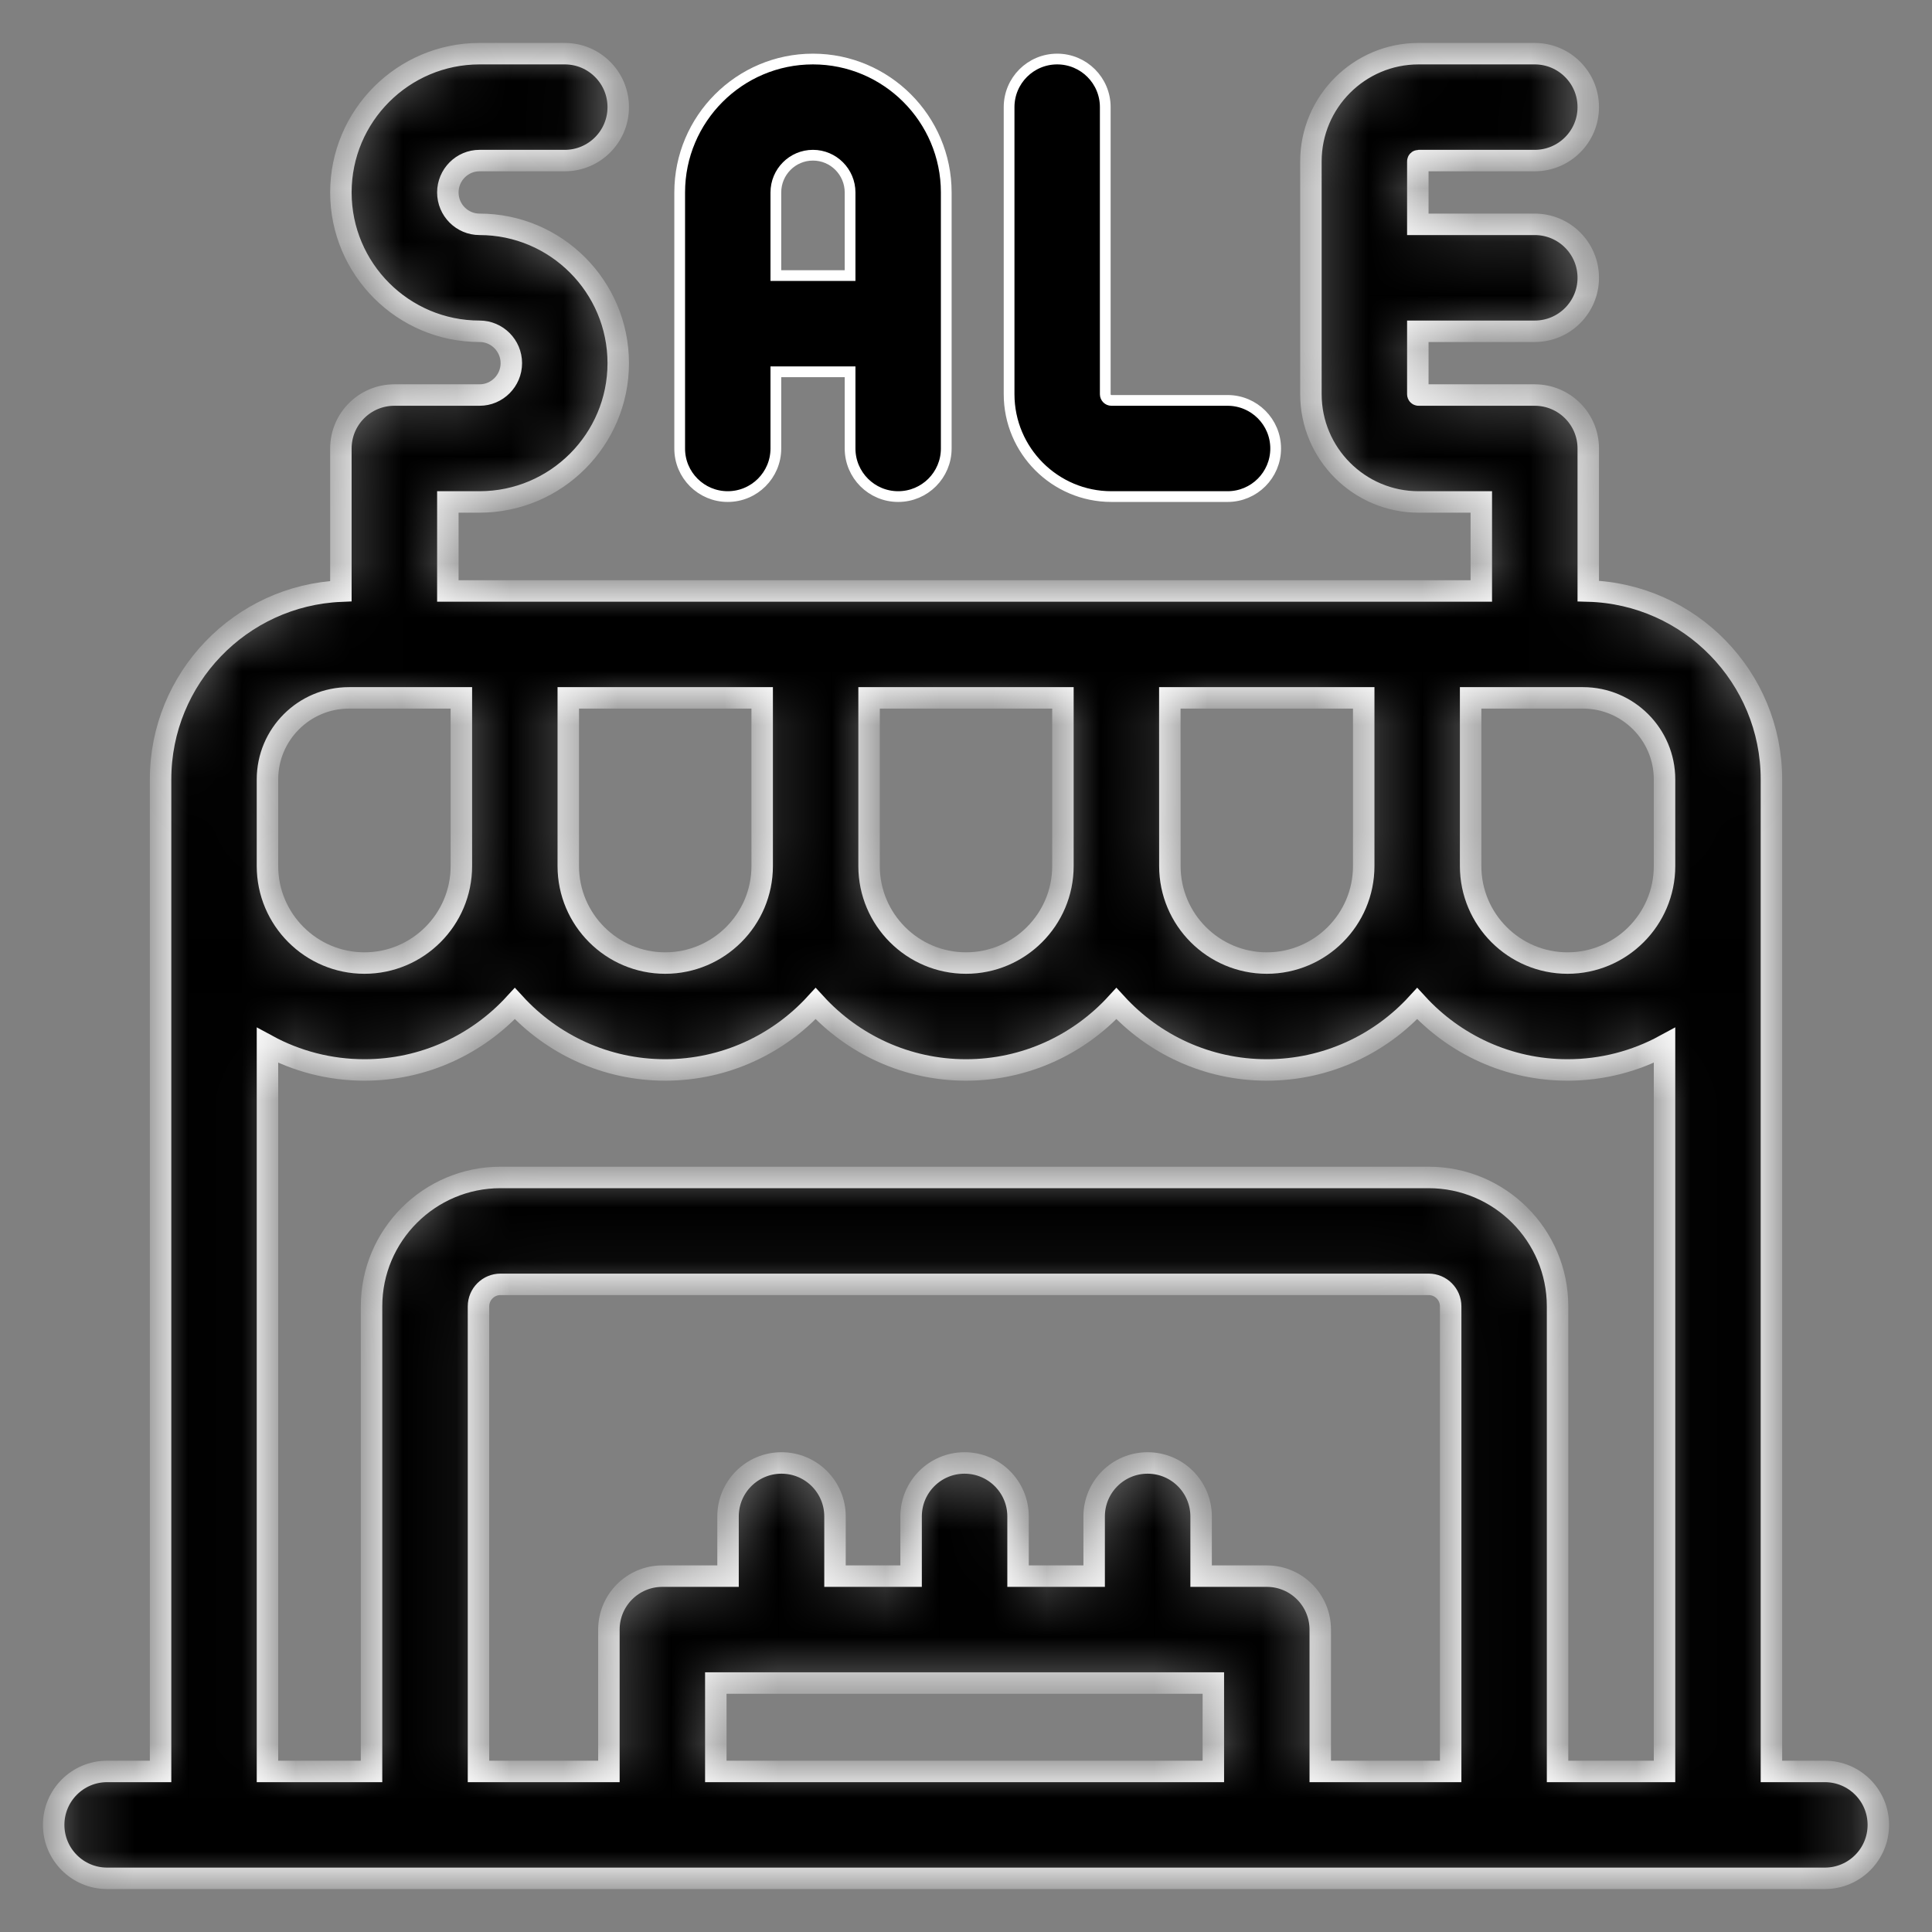
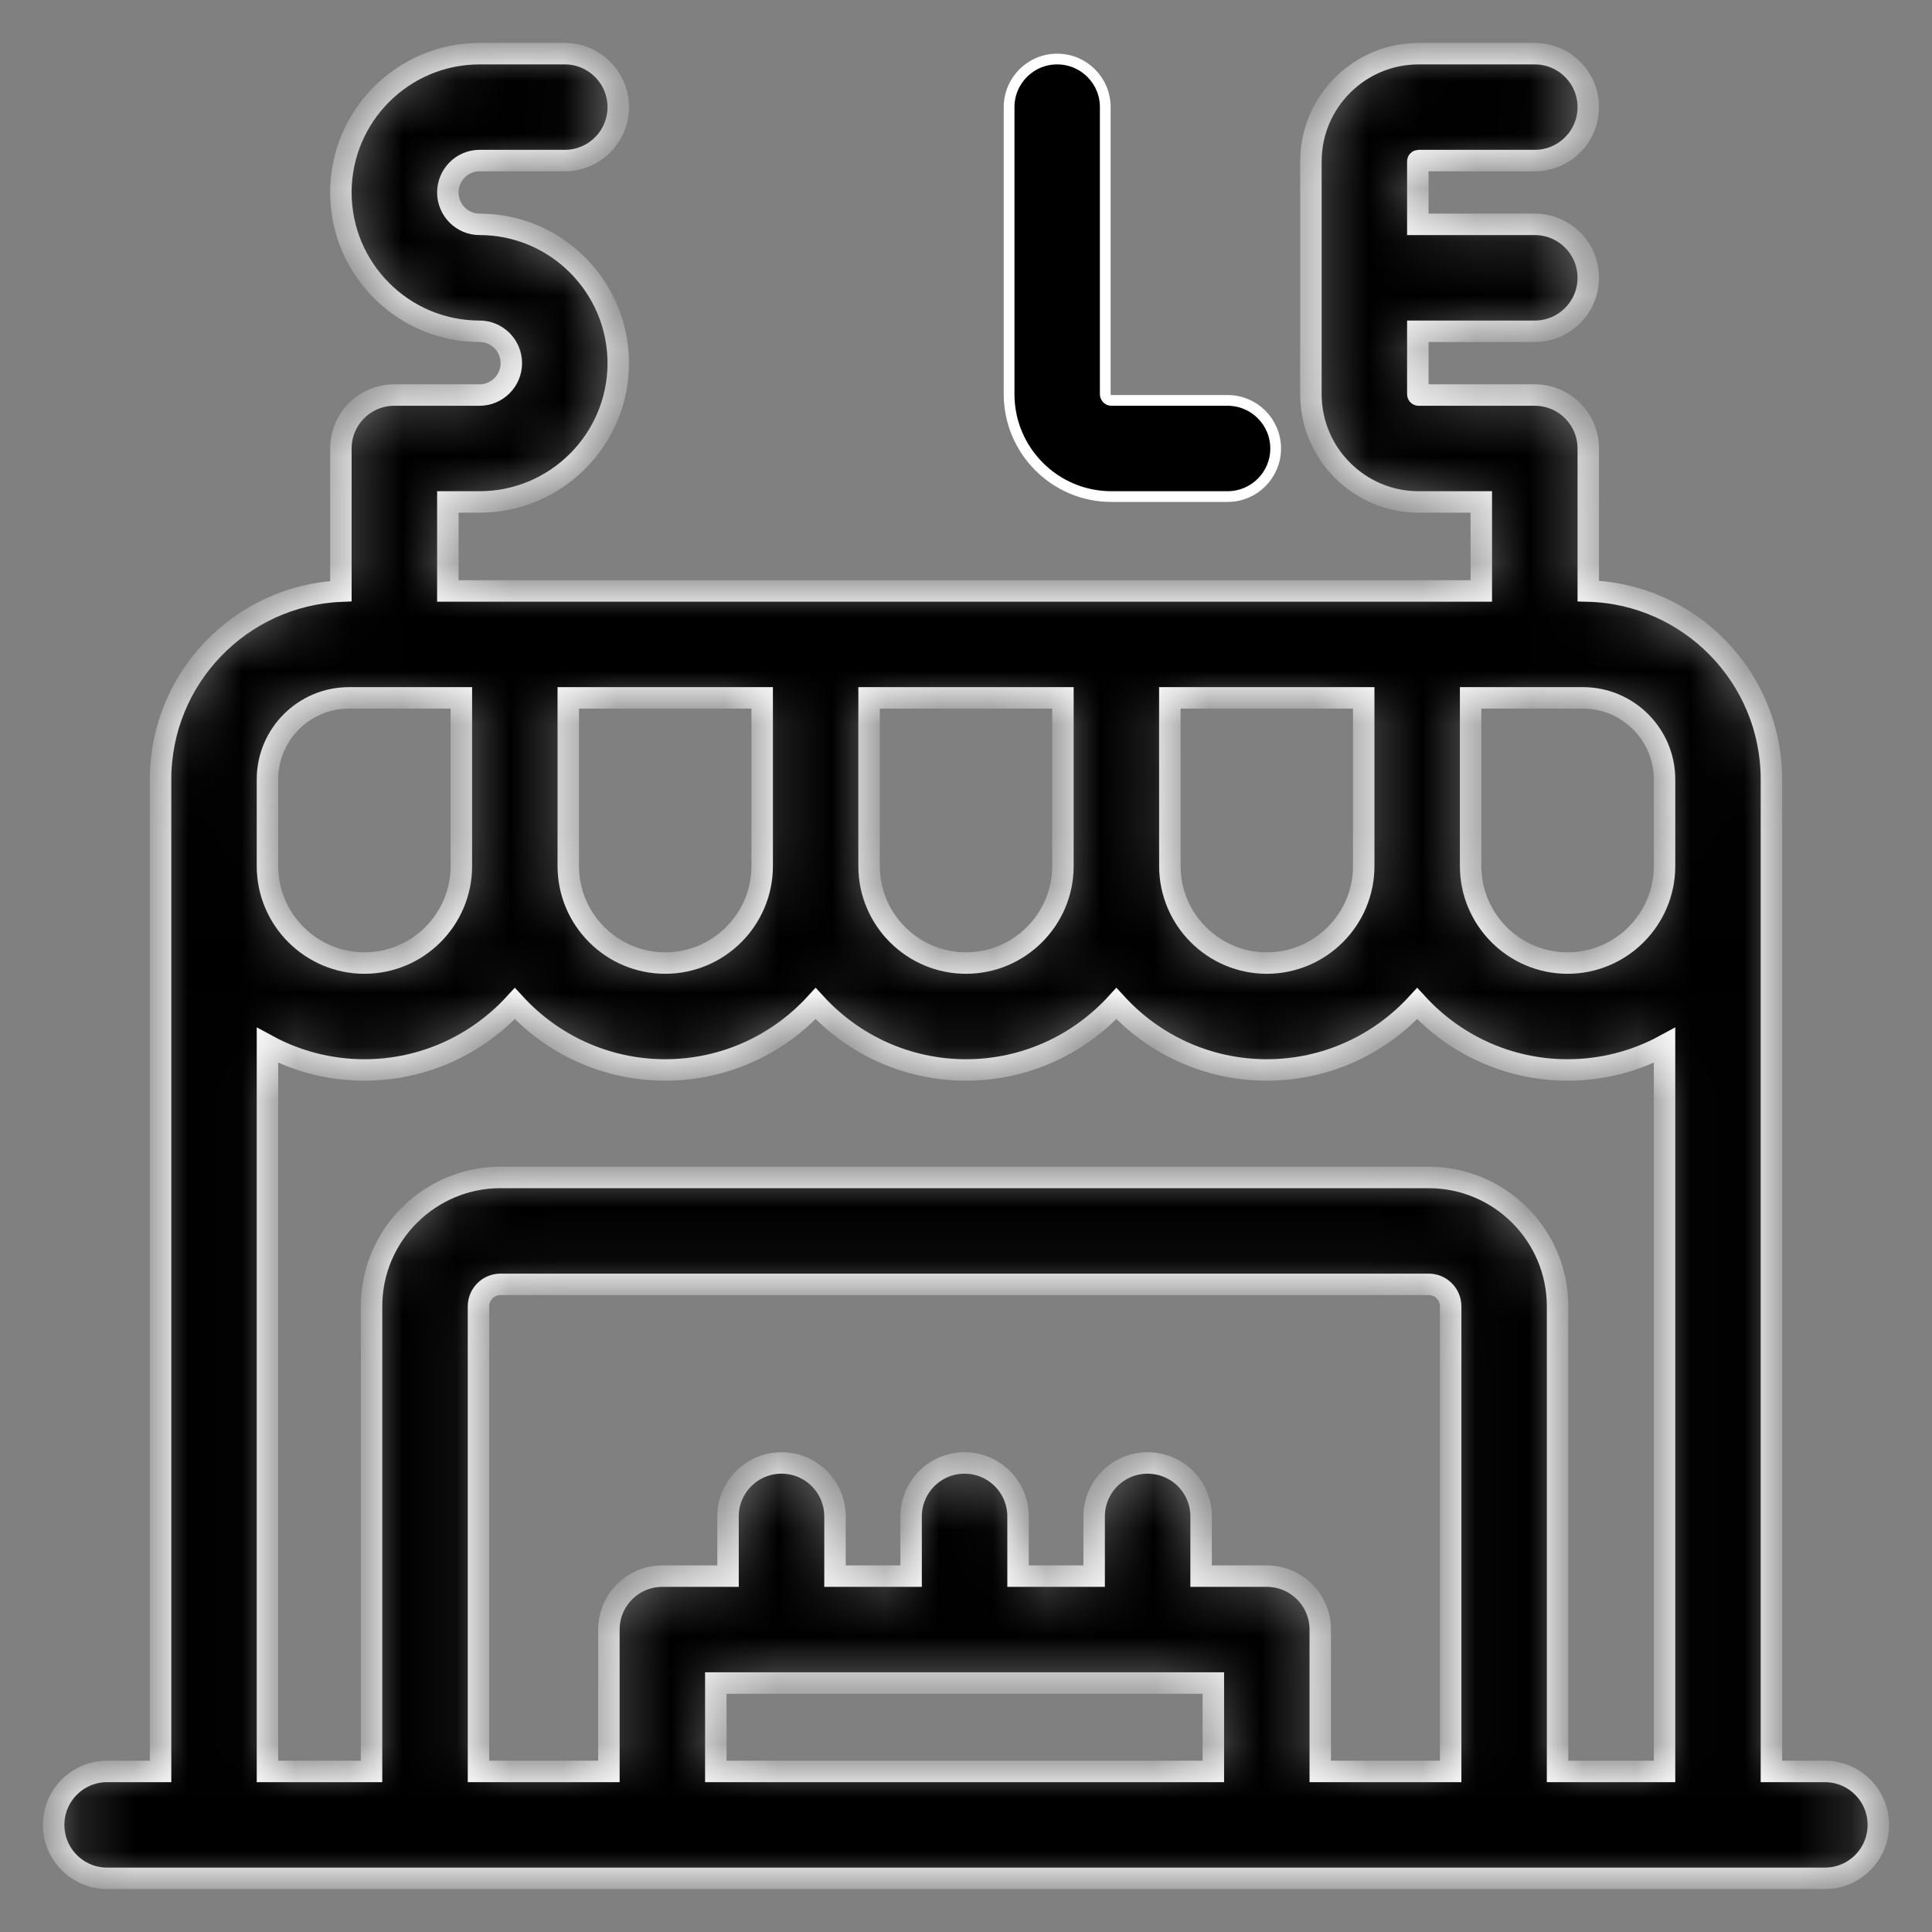
<svg xmlns="http://www.w3.org/2000/svg" width="36" height="36" viewBox="0 0 36 36" fill="none">
  <rect x="0" y="0" width="36" height="36" fill="#808080" stroke="none" />
  <mask id="path-1-inside-1_1979_15708" fill="white">
    <path d="M34.004 33.008H33.008V14.523C33.008 12.619 31.485 11.065 29.595 11.013V8.357C29.595 7.807 29.148 7.361 28.598 7.361H26.433C26.426 7.361 26.419 7.355 26.419 7.345V6.173H28.598C29.148 6.173 29.595 5.727 29.595 5.176C29.595 4.626 29.148 4.18 28.598 4.18H26.419V3.007C26.419 2.998 26.426 2.992 26.433 2.992H28.598C29.148 2.992 29.595 2.546 29.595 1.996C29.595 1.446 29.148 1 28.598 1H26.433C25.327 1 24.427 1.901 24.427 3.007V7.345C24.427 8.452 25.327 9.353 26.433 9.353H27.602V11.012H8.345V9.353H8.936C10.361 9.353 11.52 8.193 11.52 6.767C11.52 5.341 10.361 4.18 8.936 4.18C8.61 4.18 8.345 3.914 8.345 3.586C8.345 3.259 8.61 2.992 8.936 2.992H10.524C11.074 2.992 11.52 2.546 11.52 1.996C11.52 1.446 11.074 1 10.524 1H8.936C7.511 1 6.352 2.16 6.352 3.586C6.352 5.012 7.511 6.173 8.936 6.173C9.262 6.173 9.528 6.439 9.528 6.767C9.528 7.094 9.262 7.361 8.936 7.361H7.348C6.798 7.361 6.352 7.807 6.352 8.357V11.015C4.486 11.094 2.992 12.637 2.992 14.523V33.008H1.996C1.446 33.008 1 33.454 1 34.004C1 34.554 1.446 35 1.996 35H34.004C34.554 35 35 34.554 35 34.004C35 33.454 34.554 33.008 34.004 33.008ZM27.403 13.004H29.497C30.334 13.004 31.016 13.685 31.016 14.523V16.138C31.016 17.134 30.205 17.945 29.209 17.945C28.213 17.945 27.403 17.134 27.403 16.138V13.004ZM21.798 13.004H25.411V16.138C25.411 17.134 24.601 17.945 23.605 17.945C22.609 17.945 21.799 17.134 21.799 16.138L21.798 13.004ZM16.194 13.004H19.806V16.138C19.806 17.134 18.996 17.945 18 17.945C17.004 17.945 16.194 17.134 16.194 16.138V13.004ZM10.589 13.004H14.202V16.138C14.202 17.134 13.391 17.945 12.395 17.945C11.399 17.945 10.589 17.134 10.589 16.138V13.004ZM4.984 14.523C4.984 13.685 5.665 13.004 6.503 13.004H8.597V16.138C8.597 17.134 7.787 17.945 6.791 17.945C5.795 17.945 4.984 17.134 4.984 16.138V14.523ZM13.338 33.008V31.361H22.609V33.008H13.338ZM24.601 33.008V30.365C24.601 29.815 24.155 29.369 23.605 29.369H22.381V28.256C22.381 27.706 21.934 27.26 21.384 27.26C20.834 27.26 20.388 27.706 20.388 28.256V29.369H18.97V28.256C18.97 27.706 18.523 27.26 17.973 27.26C17.423 27.26 16.977 27.706 16.977 28.256V29.369H15.559V28.256C15.559 27.706 15.113 27.26 14.562 27.26C14.012 27.26 13.566 27.706 13.566 28.256V29.369H12.342C11.792 29.369 11.346 29.815 11.346 30.365V33.008H8.916V24.342C8.916 24.116 9.1 23.932 9.326 23.932H26.621C26.847 23.932 27.031 24.116 27.031 24.342V33.008H24.601ZM29.023 33.008V24.342C29.023 23.018 27.946 21.94 26.621 21.94H9.326C8.001 21.94 6.923 23.018 6.923 24.342V33.008H4.984V19.479C5.522 19.771 6.137 19.937 6.791 19.937C7.899 19.937 8.898 19.459 9.593 18.7C10.288 19.459 11.287 19.937 12.395 19.937C13.504 19.937 14.503 19.459 15.198 18.7C15.893 19.459 16.892 19.937 18 19.937C19.108 19.937 20.107 19.459 20.802 18.7C21.497 19.459 22.496 19.937 23.605 19.937C24.713 19.937 25.712 19.459 26.407 18.7C27.102 19.459 28.101 19.937 29.209 19.937C29.863 19.937 30.478 19.771 31.016 19.479V33.008H29.023Z" />
  </mask>
  <path d="M34.004 33.008H33.008V14.523C33.008 12.619 31.485 11.065 29.595 11.013V8.357C29.595 7.807 29.148 7.361 28.598 7.361H26.433C26.426 7.361 26.419 7.355 26.419 7.345V6.173H28.598C29.148 6.173 29.595 5.727 29.595 5.176C29.595 4.626 29.148 4.18 28.598 4.18H26.419V3.007C26.419 2.998 26.426 2.992 26.433 2.992H28.598C29.148 2.992 29.595 2.546 29.595 1.996C29.595 1.446 29.148 1 28.598 1H26.433C25.327 1 24.427 1.901 24.427 3.007V7.345C24.427 8.452 25.327 9.353 26.433 9.353H27.602V11.012H8.345V9.353H8.936C10.361 9.353 11.52 8.193 11.52 6.767C11.52 5.341 10.361 4.18 8.936 4.18C8.61 4.18 8.345 3.914 8.345 3.586C8.345 3.259 8.61 2.992 8.936 2.992H10.524C11.074 2.992 11.52 2.546 11.52 1.996C11.52 1.446 11.074 1 10.524 1H8.936C7.511 1 6.352 2.16 6.352 3.586C6.352 5.012 7.511 6.173 8.936 6.173C9.262 6.173 9.528 6.439 9.528 6.767C9.528 7.094 9.262 7.361 8.936 7.361H7.348C6.798 7.361 6.352 7.807 6.352 8.357V11.015C4.486 11.094 2.992 12.637 2.992 14.523V33.008H1.996C1.446 33.008 1 33.454 1 34.004C1 34.554 1.446 35 1.996 35H34.004C34.554 35 35 34.554 35 34.004C35 33.454 34.554 33.008 34.004 33.008ZM27.403 13.004H29.497C30.334 13.004 31.016 13.685 31.016 14.523V16.138C31.016 17.134 30.205 17.945 29.209 17.945C28.213 17.945 27.403 17.134 27.403 16.138V13.004ZM21.798 13.004H25.411V16.138C25.411 17.134 24.601 17.945 23.605 17.945C22.609 17.945 21.799 17.134 21.799 16.138L21.798 13.004ZM16.194 13.004H19.806V16.138C19.806 17.134 18.996 17.945 18 17.945C17.004 17.945 16.194 17.134 16.194 16.138V13.004ZM10.589 13.004H14.202V16.138C14.202 17.134 13.391 17.945 12.395 17.945C11.399 17.945 10.589 17.134 10.589 16.138V13.004ZM4.984 14.523C4.984 13.685 5.665 13.004 6.503 13.004H8.597V16.138C8.597 17.134 7.787 17.945 6.791 17.945C5.795 17.945 4.984 17.134 4.984 16.138V14.523ZM13.338 33.008V31.361H22.609V33.008H13.338ZM24.601 33.008V30.365C24.601 29.815 24.155 29.369 23.605 29.369H22.381V28.256C22.381 27.706 21.934 27.26 21.384 27.26C20.834 27.26 20.388 27.706 20.388 28.256V29.369H18.97V28.256C18.97 27.706 18.523 27.26 17.973 27.26C17.423 27.26 16.977 27.706 16.977 28.256V29.369H15.559V28.256C15.559 27.706 15.113 27.26 14.562 27.26C14.012 27.26 13.566 27.706 13.566 28.256V29.369H12.342C11.792 29.369 11.346 29.815 11.346 30.365V33.008H8.916V24.342C8.916 24.116 9.1 23.932 9.326 23.932H26.621C26.847 23.932 27.031 24.116 27.031 24.342V33.008H24.601ZM29.023 33.008V24.342C29.023 23.018 27.946 21.94 26.621 21.94H9.326C8.001 21.94 6.923 23.018 6.923 24.342V33.008H4.984V19.479C5.522 19.771 6.137 19.937 6.791 19.937C7.899 19.937 8.898 19.459 9.593 18.7C10.288 19.459 11.287 19.937 12.395 19.937C13.504 19.937 14.503 19.459 15.198 18.7C15.893 19.459 16.892 19.937 18 19.937C19.108 19.937 20.107 19.459 20.802 18.7C21.497 19.459 22.496 19.937 23.605 19.937C24.713 19.937 25.712 19.459 26.407 18.7C27.102 19.459 28.101 19.937 29.209 19.937C29.863 19.937 30.478 19.771 31.016 19.479V33.008H29.023Z" fill="black" stroke="white" stroke-width="0.4" mask="url(#path-1-inside-1_1979_15708)" />
-   <path d="M14.557 6.928H14.457V7.028V8.357C14.457 8.852 14.055 9.253 13.56 9.253C13.066 9.253 12.664 8.852 12.665 8.357V8.357V3.586C12.665 2.215 13.779 1.1 15.148 1.1C16.517 1.1 17.632 2.215 17.632 3.586V8.357C17.632 8.852 17.231 9.253 16.736 9.253C16.241 9.253 15.84 8.852 15.84 8.357V7.028V6.928H15.74H14.557ZM15.74 5.135H15.84V5.035V3.586C15.84 3.204 15.53 2.892 15.148 2.892C14.766 2.892 14.457 3.204 14.457 3.586C14.457 3.586 14.457 3.586 14.457 3.586V5.035V5.135H14.557H15.74Z" fill="black" stroke="white" stroke-width="0.2" />
  <path d="M22.874 9.253H20.709C19.658 9.253 18.803 8.397 18.803 7.345V1.996C18.803 1.501 19.204 1.1 19.699 1.1C20.194 1.1 20.595 1.501 20.595 1.996V7.345C20.595 7.409 20.646 7.461 20.709 7.461H22.874C23.369 7.461 23.77 7.862 23.77 8.357C23.77 8.852 23.369 9.253 22.874 9.253Z" fill="black" stroke="white" stroke-width="0.2" />
</svg>